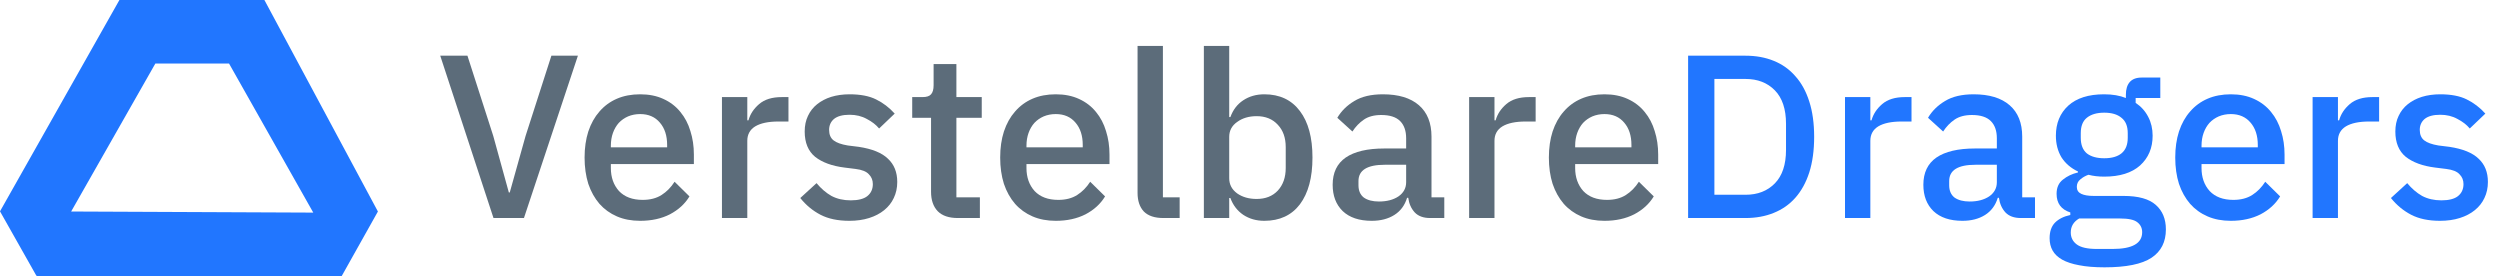
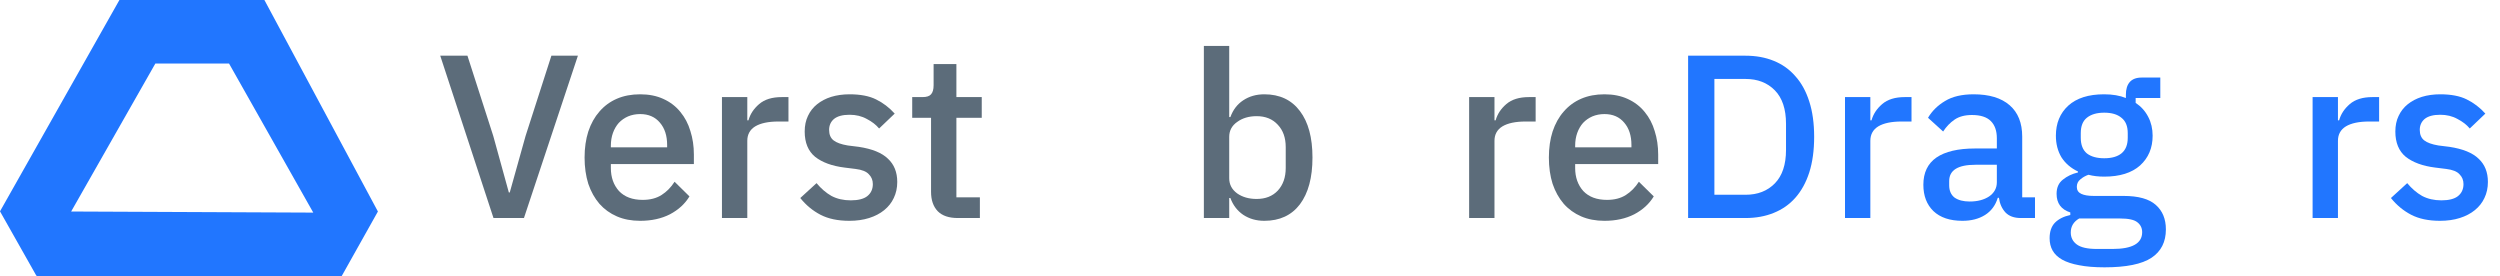
<svg xmlns="http://www.w3.org/2000/svg" fill="none" viewBox="0 0 172 19" height="19" width="172">
  <path fill="#5C6C7A" d="M33.952 15L30.288 3.832H32.16L33.936 9.352L35.008 13.24H35.072L36.16 9.352L37.936 3.832H39.76L36.048 15H33.952Z" />
  <path fill="#5C6C7A" d="M44.043 15.192C43.446 15.192 42.913 15.091 42.443 14.888C41.974 14.685 41.574 14.397 41.243 14.024C40.913 13.64 40.657 13.181 40.475 12.648C40.305 12.104 40.219 11.501 40.219 10.84C40.219 10.179 40.305 9.581 40.475 9.048C40.657 8.504 40.913 8.045 41.243 7.672C41.574 7.288 41.974 6.995 42.443 6.792C42.913 6.589 43.446 6.488 44.043 6.488C44.651 6.488 45.185 6.595 45.643 6.808C46.113 7.021 46.502 7.32 46.811 7.704C47.121 8.077 47.35 8.515 47.499 9.016C47.659 9.517 47.739 10.056 47.739 10.632V11.288H42.027V11.56C42.027 12.2 42.214 12.728 42.587 13.144C42.971 13.549 43.515 13.752 44.219 13.752C44.731 13.752 45.163 13.64 45.515 13.416C45.867 13.192 46.166 12.888 46.411 12.504L47.435 13.512C47.126 14.024 46.678 14.435 46.091 14.744C45.505 15.043 44.822 15.192 44.043 15.192ZM44.043 7.848C43.745 7.848 43.467 7.901 43.211 8.008C42.966 8.115 42.753 8.264 42.571 8.456C42.401 8.648 42.267 8.877 42.171 9.144C42.075 9.411 42.027 9.704 42.027 10.024V10.136H45.899V9.976C45.899 9.336 45.734 8.824 45.403 8.44C45.073 8.045 44.619 7.848 44.043 7.848Z" />
  <path fill="#5C6C7A" d="M49.67 15V6.68H51.414V8.28H51.494C51.611 7.853 51.856 7.48 52.23 7.16C52.603 6.84 53.12 6.68 53.782 6.68H54.246V8.36H53.558C52.864 8.36 52.331 8.472 51.958 8.696C51.595 8.92 51.414 9.251 51.414 9.688V15H49.67Z" />
  <path fill="#5C6C7A" d="M58.435 15.192C57.645 15.192 56.984 15.053 56.451 14.776C55.917 14.499 55.453 14.115 55.059 13.624L56.179 12.6C56.488 12.973 56.83 13.267 57.203 13.48C57.587 13.683 58.029 13.784 58.531 13.784C59.043 13.784 59.422 13.688 59.667 13.496C59.923 13.293 60.051 13.016 60.051 12.664C60.051 12.397 59.96 12.173 59.779 11.992C59.608 11.8 59.304 11.677 58.867 11.624L58.099 11.528C57.245 11.421 56.574 11.176 56.083 10.792C55.603 10.397 55.363 9.816 55.363 9.048C55.363 8.643 55.438 8.285 55.587 7.976C55.736 7.656 55.944 7.389 56.211 7.176C56.488 6.952 56.813 6.781 57.187 6.664C57.571 6.547 57.992 6.488 58.451 6.488C59.197 6.488 59.806 6.605 60.275 6.84C60.755 7.075 61.181 7.4 61.555 7.816L60.483 8.84C60.27 8.584 59.987 8.365 59.635 8.184C59.294 7.992 58.899 7.896 58.451 7.896C57.971 7.896 57.614 7.992 57.379 8.184C57.155 8.376 57.043 8.627 57.043 8.936C57.043 9.256 57.144 9.496 57.347 9.656C57.55 9.816 57.875 9.933 58.323 10.008L59.091 10.104C60.008 10.243 60.675 10.515 61.091 10.92C61.517 11.315 61.731 11.848 61.731 12.52C61.731 12.925 61.651 13.293 61.491 13.624C61.342 13.944 61.123 14.221 60.835 14.456C60.547 14.691 60.2 14.872 59.795 15C59.389 15.128 58.936 15.192 58.435 15.192Z" />
  <path fill="#5C6C7A" d="M65.896 15C65.288 15 64.829 14.845 64.52 14.536C64.21 14.216 64.056 13.768 64.056 13.192V8.104H62.76V6.68H63.464C63.752 6.68 63.949 6.616 64.056 6.488C64.173 6.36 64.232 6.152 64.232 5.864V4.408H65.8V6.68H67.544V8.104H65.8V13.576H67.416V15H65.896Z" />
-   <path fill="#5C6C7A" d="M72.637 15.192C72.04 15.192 71.506 15.091 71.037 14.888C70.568 14.685 70.168 14.397 69.837 14.024C69.506 13.64 69.25 13.181 69.069 12.648C68.898 12.104 68.813 11.501 68.813 10.84C68.813 10.179 68.898 9.581 69.069 9.048C69.25 8.504 69.506 8.045 69.837 7.672C70.168 7.288 70.568 6.995 71.037 6.792C71.506 6.589 72.04 6.488 72.637 6.488C73.245 6.488 73.778 6.595 74.237 6.808C74.706 7.021 75.096 7.32 75.405 7.704C75.714 8.077 75.944 8.515 76.093 9.016C76.253 9.517 76.333 10.056 76.333 10.632V11.288H70.621V11.56C70.621 12.2 70.808 12.728 71.181 13.144C71.565 13.549 72.109 13.752 72.813 13.752C73.325 13.752 73.757 13.64 74.109 13.416C74.461 13.192 74.76 12.888 75.005 12.504L76.029 13.512C75.72 14.024 75.272 14.435 74.685 14.744C74.098 15.043 73.416 15.192 72.637 15.192ZM72.637 7.848C72.338 7.848 72.061 7.901 71.805 8.008C71.56 8.115 71.346 8.264 71.165 8.456C70.994 8.648 70.861 8.877 70.765 9.144C70.669 9.411 70.621 9.704 70.621 10.024V10.136H74.493V9.976C74.493 9.336 74.328 8.824 73.997 8.44C73.666 8.045 73.213 7.848 72.637 7.848Z" />
-   <path fill="#5C6C7A" d="M80.04 15C79.442 15 78.994 14.851 78.696 14.552C78.408 14.243 78.264 13.816 78.264 13.272V3.16H80.008V13.576H81.16V15H80.04Z" />
  <path fill="#5C6C7A" d="M82.826 3.16H84.57V8.056H84.65C84.832 7.555 85.125 7.171 85.53 6.904C85.946 6.627 86.431 6.488 86.986 6.488C88.042 6.488 88.858 6.872 89.434 7.64C90.01 8.397 90.298 9.464 90.298 10.84C90.298 12.216 90.01 13.288 89.434 14.056C88.858 14.813 88.042 15.192 86.986 15.192C86.431 15.192 85.946 15.053 85.53 14.776C85.125 14.499 84.832 14.115 84.65 13.624H84.57V15H82.826V3.16ZM86.458 13.688C87.066 13.688 87.552 13.496 87.914 13.112C88.277 12.717 88.458 12.2 88.458 11.56V10.12C88.458 9.48 88.277 8.968 87.914 8.584C87.552 8.189 87.066 7.992 86.458 7.992C85.925 7.992 85.477 8.125 85.114 8.392C84.751 8.648 84.57 8.989 84.57 9.416V12.264C84.57 12.691 84.751 13.037 85.114 13.304C85.477 13.56 85.925 13.688 86.458 13.688Z" />
-   <path fill="#5C6C7A" d="M98.391 15C97.932 15 97.58 14.872 97.335 14.616C97.09 14.349 96.94 14.013 96.887 13.608H96.807C96.647 14.131 96.353 14.525 95.927 14.792C95.5 15.059 94.983 15.192 94.375 15.192C93.511 15.192 92.844 14.968 92.375 14.52C91.916 14.072 91.687 13.469 91.687 12.712C91.687 11.88 91.986 11.256 92.583 10.84C93.191 10.424 94.076 10.216 95.239 10.216H96.743V9.512C96.743 9 96.604 8.605 96.327 8.328C96.049 8.051 95.618 7.912 95.031 7.912C94.54 7.912 94.14 8.019 93.831 8.232C93.522 8.445 93.26 8.717 93.047 9.048L92.007 8.104C92.284 7.635 92.674 7.251 93.175 6.952C93.676 6.643 94.332 6.488 95.143 6.488C96.22 6.488 97.047 6.739 97.623 7.24C98.199 7.741 98.487 8.461 98.487 9.4V13.576H99.367V15H98.391ZM94.871 13.864C95.415 13.864 95.863 13.747 96.215 13.512C96.567 13.267 96.743 12.941 96.743 12.536V11.336H95.271C94.066 11.336 93.463 11.709 93.463 12.456V12.744C93.463 13.117 93.585 13.4 93.831 13.592C94.087 13.773 94.433 13.864 94.871 13.864Z" />
  <path fill="#5C6C7A" d="M101.076 15V6.68H102.82V8.28H102.9C103.017 7.853 103.263 7.48 103.636 7.16C104.009 6.84 104.527 6.68 105.188 6.68H105.652V8.36H104.964C104.271 8.36 103.737 8.472 103.364 8.696C103.001 8.92 102.82 9.251 102.82 9.688V15H101.076Z" />
  <path fill="#5C6C7A" d="M110.387 15.192C109.79 15.192 109.256 15.091 108.787 14.888C108.318 14.685 107.918 14.397 107.587 14.024C107.256 13.64 107 13.181 106.819 12.648C106.648 12.104 106.563 11.501 106.563 10.84C106.563 10.179 106.648 9.581 106.819 9.048C107 8.504 107.256 8.045 107.587 7.672C107.918 7.288 108.318 6.995 108.787 6.792C109.256 6.589 109.79 6.488 110.387 6.488C110.995 6.488 111.528 6.595 111.987 6.808C112.456 7.021 112.846 7.32 113.155 7.704C113.464 8.077 113.694 8.515 113.843 9.016C114.003 9.517 114.083 10.056 114.083 10.632V11.288H108.371V11.56C108.371 12.2 108.558 12.728 108.931 13.144C109.315 13.549 109.859 13.752 110.563 13.752C111.075 13.752 111.507 13.64 111.859 13.416C112.211 13.192 112.51 12.888 112.755 12.504L113.779 13.512C113.47 14.024 113.022 14.435 112.435 14.744C111.848 15.043 111.166 15.192 110.387 15.192ZM110.387 7.848C110.088 7.848 109.811 7.901 109.555 8.008C109.31 8.115 109.096 8.264 108.915 8.456C108.744 8.648 108.611 8.877 108.515 9.144C108.419 9.411 108.371 9.704 108.371 10.024V10.136H112.243V9.976C112.243 9.336 112.078 8.824 111.747 8.44C111.416 8.045 110.963 7.848 110.387 7.848Z" />
  <path fill="#2176FF" d="M116.142 3.832H120.094C120.808 3.832 121.454 3.949 122.03 4.184C122.616 4.419 123.112 4.771 123.518 5.24C123.934 5.699 124.254 6.28 124.478 6.984C124.702 7.677 124.814 8.488 124.814 9.416C124.814 10.344 124.702 11.16 124.478 11.864C124.254 12.557 123.934 13.139 123.518 13.608C123.112 14.067 122.616 14.413 122.03 14.648C121.454 14.883 120.808 15 120.094 15H116.142V3.832ZM120.094 13.4C120.926 13.4 121.598 13.139 122.11 12.616C122.622 12.093 122.878 11.325 122.878 10.312V8.52C122.878 7.507 122.622 6.739 122.11 6.216C121.598 5.693 120.926 5.432 120.094 5.432H117.95V13.4H120.094Z" />
  <path fill="#2176FF" d="M126.936 15V6.68H128.68V8.28H128.76C128.877 7.853 129.122 7.48 129.495 7.16C129.869 6.84 130.386 6.68 131.048 6.68H131.512V8.36H130.824C130.13 8.36 129.597 8.472 129.223 8.696C128.861 8.92 128.68 9.251 128.68 9.688V15H126.936Z" />
  <path fill="#2176FF" d="M139.031 15C138.573 15 138.221 14.872 137.975 14.616C137.73 14.349 137.581 14.013 137.527 13.608H137.447C137.287 14.131 136.994 14.525 136.568 14.792C136.141 15.059 135.624 15.192 135.016 15.192C134.152 15.192 133.485 14.968 133.016 14.52C132.557 14.072 132.327 13.469 132.327 12.712C132.327 11.88 132.626 11.256 133.223 10.84C133.831 10.424 134.717 10.216 135.88 10.216H137.383V9.512C137.383 9 137.245 8.605 136.967 8.328C136.69 8.051 136.258 7.912 135.671 7.912C135.181 7.912 134.781 8.019 134.471 8.232C134.162 8.445 133.901 8.717 133.688 9.048L132.648 8.104C132.925 7.635 133.314 7.251 133.816 6.952C134.317 6.643 134.973 6.488 135.783 6.488C136.861 6.488 137.688 6.739 138.264 7.24C138.84 7.741 139.128 8.461 139.128 9.4V13.576H140.008V15H139.031ZM135.512 13.864C136.056 13.864 136.503 13.747 136.855 13.512C137.208 13.267 137.383 12.941 137.383 12.536V11.336H135.911C134.706 11.336 134.104 11.709 134.104 12.456V12.744C134.104 13.117 134.226 13.4 134.471 13.592C134.727 13.773 135.074 13.864 135.512 13.864Z" />
  <path fill="#2176FF" d="M149.013 15.784C149.013 16.648 148.682 17.299 148.021 17.736C147.359 18.173 146.282 18.392 144.789 18.392C144.106 18.392 143.525 18.344 143.045 18.248C142.575 18.163 142.186 18.035 141.877 17.864C141.578 17.693 141.359 17.485 141.221 17.24C141.082 16.995 141.013 16.712 141.013 16.392C141.013 15.933 141.135 15.576 141.381 15.32C141.637 15.064 141.989 14.888 142.437 14.792V14.616C141.807 14.413 141.493 13.987 141.493 13.336C141.493 12.909 141.637 12.584 141.925 12.36C142.213 12.125 142.559 11.96 142.965 11.864V11.8C142.474 11.565 142.095 11.24 141.829 10.824C141.573 10.397 141.445 9.901 141.445 9.336C141.445 8.483 141.727 7.795 142.293 7.272C142.869 6.749 143.69 6.488 144.757 6.488C145.343 6.488 145.845 6.573 146.261 6.744V6.52C146.261 6.147 146.346 5.859 146.517 5.656C146.698 5.443 146.975 5.336 147.349 5.336H148.629V6.744H146.933V7.08C147.306 7.325 147.594 7.645 147.797 8.04C147.999 8.424 148.101 8.856 148.101 9.336C148.101 10.179 147.813 10.861 147.237 11.384C146.661 11.896 145.839 12.152 144.773 12.152C144.367 12.152 144.005 12.109 143.685 12.024C143.471 12.099 143.285 12.205 143.125 12.344C142.965 12.472 142.885 12.643 142.885 12.856C142.885 13.08 142.986 13.24 143.189 13.336C143.391 13.432 143.679 13.48 144.053 13.48H146.101C147.125 13.48 147.866 13.688 148.325 14.104C148.783 14.509 149.013 15.069 149.013 15.784ZM147.381 15.976C147.381 15.688 147.269 15.459 147.045 15.288C146.831 15.117 146.437 15.032 145.861 15.032H143.045C142.661 15.256 142.469 15.576 142.469 15.992C142.469 16.333 142.602 16.605 142.869 16.808C143.146 17.021 143.61 17.128 144.261 17.128H145.349C146.703 17.128 147.381 16.744 147.381 15.976ZM144.773 10.888C145.285 10.888 145.679 10.776 145.957 10.552C146.245 10.317 146.389 9.96 146.389 9.48V9.16C146.389 8.68 146.245 8.328 145.957 8.104C145.679 7.869 145.285 7.752 144.773 7.752C144.261 7.752 143.861 7.869 143.573 8.104C143.295 8.328 143.157 8.68 143.157 9.16V9.48C143.157 9.96 143.295 10.317 143.573 10.552C143.861 10.776 144.261 10.888 144.773 10.888Z" />
-   <path fill="#2176FF" d="M153.481 15.192C152.883 15.192 152.35 15.091 151.881 14.888C151.411 14.685 151.011 14.397 150.681 14.024C150.35 13.64 150.094 13.181 149.913 12.648C149.742 12.104 149.657 11.501 149.657 10.84C149.657 10.179 149.742 9.581 149.913 9.048C150.094 8.504 150.35 8.045 150.681 7.672C151.011 7.288 151.411 6.995 151.881 6.792C152.35 6.589 152.883 6.488 153.481 6.488C154.089 6.488 154.622 6.595 155.081 6.808C155.55 7.021 155.939 7.32 156.249 7.704C156.558 8.077 156.787 8.515 156.937 9.016C157.097 9.517 157.177 10.056 157.177 10.632V11.288H151.465V11.56C151.465 12.2 151.651 12.728 152.025 13.144C152.409 13.549 152.953 13.752 153.657 13.752C154.169 13.752 154.601 13.64 154.953 13.416C155.305 13.192 155.603 12.888 155.849 12.504L156.873 13.512C156.563 14.024 156.115 14.435 155.529 14.744C154.942 15.043 154.259 15.192 153.481 15.192ZM153.481 7.848C153.182 7.848 152.905 7.901 152.649 8.008C152.403 8.115 152.19 8.264 152.009 8.456C151.838 8.648 151.705 8.877 151.609 9.144C151.513 9.411 151.465 9.704 151.465 10.024V10.136H155.337V9.976C155.337 9.336 155.171 8.824 154.841 8.44C154.51 8.045 154.057 7.848 153.481 7.848Z" />
  <path fill="#2176FF" d="M159.107 15V6.68H160.851V8.28H160.931C161.049 7.853 161.294 7.48 161.667 7.16C162.041 6.84 162.558 6.68 163.219 6.68H163.683V8.36H162.995C162.302 8.36 161.769 8.472 161.395 8.696C161.033 8.92 160.851 9.251 160.851 9.688V15H159.107Z" />
  <path fill="#2176FF" d="M167.872 15.192C167.083 15.192 166.422 15.053 165.888 14.776C165.355 14.499 164.891 14.115 164.496 13.624L165.616 12.6C165.926 12.973 166.267 13.267 166.64 13.48C167.024 13.683 167.467 13.784 167.968 13.784C168.48 13.784 168.859 13.688 169.104 13.496C169.36 13.293 169.488 13.016 169.488 12.664C169.488 12.397 169.398 12.173 169.216 11.992C169.046 11.8 168.742 11.677 168.304 11.624L167.536 11.528C166.683 11.421 166.011 11.176 165.52 10.792C165.04 10.397 164.8 9.816 164.8 9.048C164.8 8.643 164.875 8.285 165.024 7.976C165.174 7.656 165.382 7.389 165.648 7.176C165.926 6.952 166.251 6.781 166.624 6.664C167.008 6.547 167.43 6.488 167.888 6.488C168.635 6.488 169.243 6.605 169.712 6.84C170.192 7.075 170.619 7.4 170.992 7.816L169.92 8.84C169.707 8.584 169.424 8.365 169.072 8.184C168.731 7.992 168.336 7.896 167.888 7.896C167.408 7.896 167.051 7.992 166.816 8.184C166.592 8.376 166.48 8.627 166.48 8.936C166.48 9.256 166.582 9.496 166.784 9.656C166.987 9.816 167.312 9.933 167.76 10.008L168.528 10.104C169.446 10.243 170.112 10.515 170.528 10.92C170.955 11.315 171.168 11.848 171.168 12.52C171.168 12.925 171.088 13.293 170.928 13.624C170.779 13.944 170.56 14.221 170.272 14.456C169.984 14.691 169.638 14.872 169.232 15C168.827 15.128 168.374 15.192 167.872 15.192Z" />
  <path fill="#2176FF" d="M26 14.552L23.505 19H2.534L2.471 18.913L0 14.54L8.216 0H18.19L26 14.552ZM4.895 14.552L21.553 14.627L15.759 4.373H10.687L4.895 14.552Z" clip-rule="evenodd" fill-rule="evenodd" />
</svg>